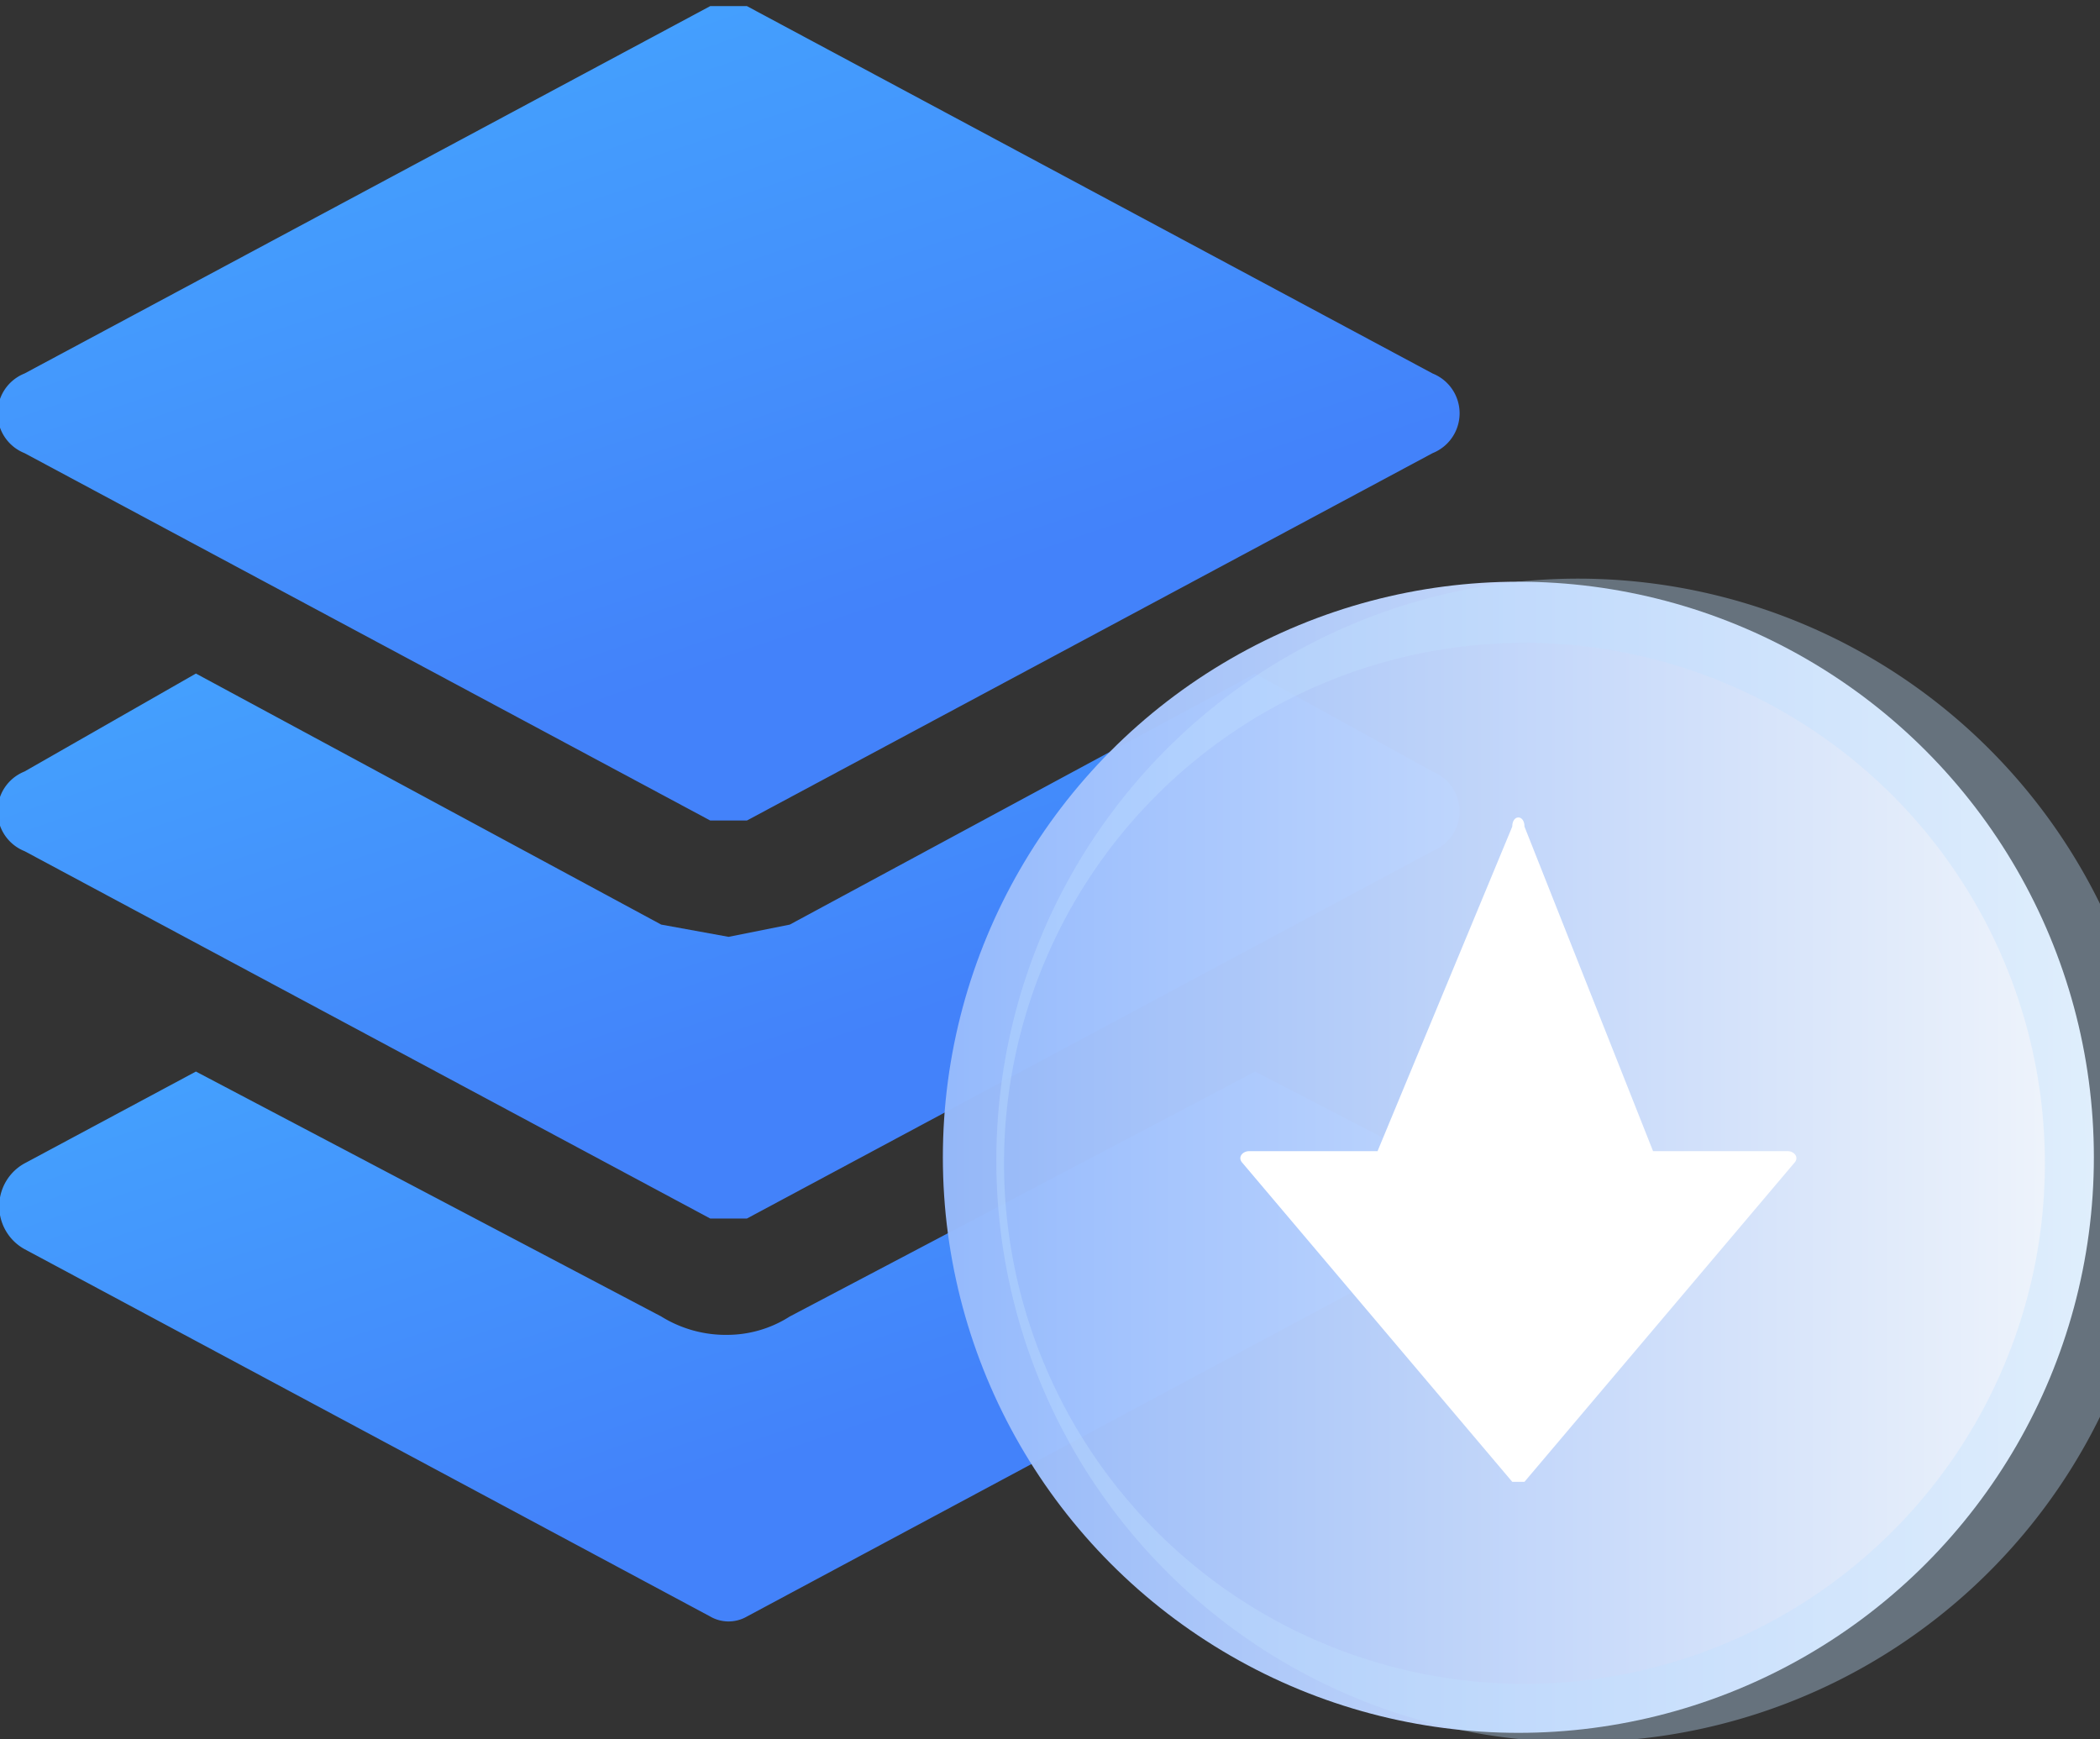
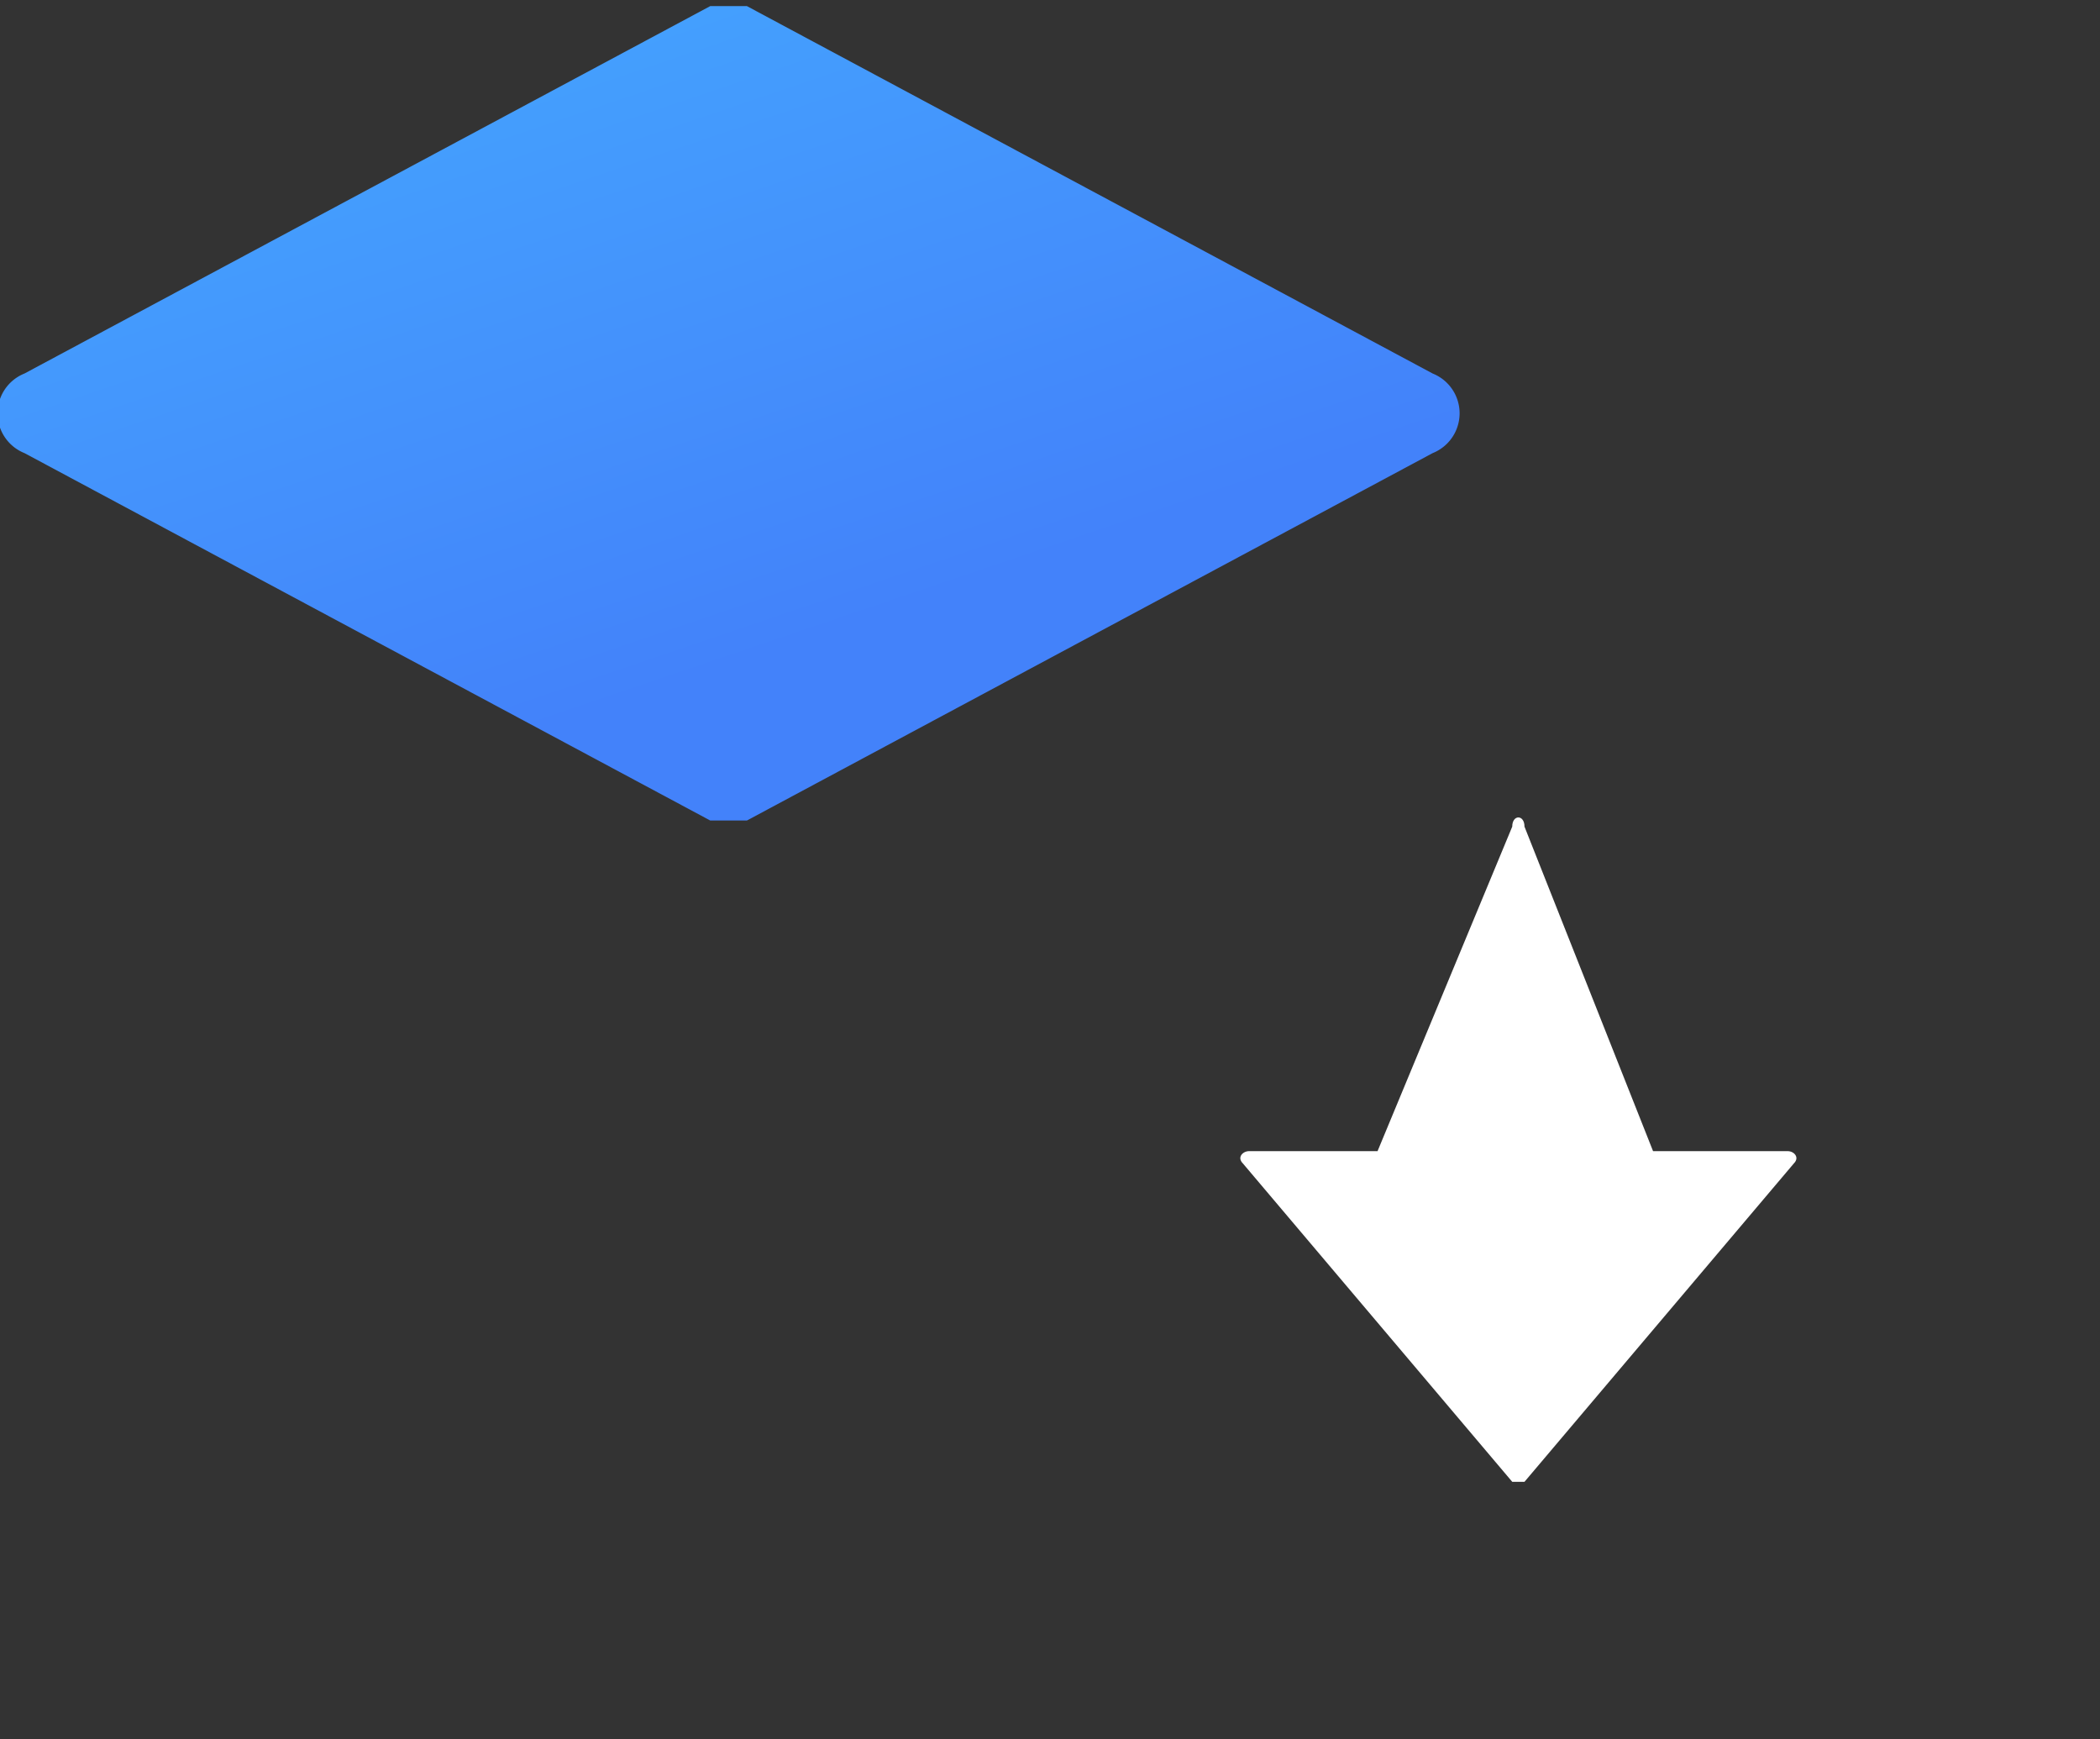
<svg xmlns="http://www.w3.org/2000/svg" xmlns:xlink="http://www.w3.org/1999/xlink" viewBox="0 0 34.3 28.4">
  <rect x="0" y="0" width="34.3" height="28.4" fill="#333333" stroke="none" />
  <defs>
    <style>.cls-1{fill:url(#未命名的渐变_2);}.cls-2{fill:url(#未命名的渐变_2-2);}.cls-3{fill:url(#未命名的渐变_2-3);}.cls-4{opacity:0.98;fill:url(#未命名的渐变_127);}.cls-5{opacity:0.36;}.cls-6{fill:#c0e0ff;}.cls-7{fill:#fff;}</style>
    <linearGradient id="未命名的渐变_2" x1="9.25" y1="5.5" x2="13.23" y2="17.23" gradientUnits="userSpaceOnUse">
      <stop offset="0" stop-color="#45aaff" />
      <stop offset="1" stop-color="#4382fa" />
    </linearGradient>
    <linearGradient id="未命名的渐变_2-2" x1="8.6" y1="-2.88" x2="13.13" y2="10.47" xlink:href="#未命名的渐变_2" />
    <linearGradient id="未命名的渐变_2-3" x1="9.25" y1="11.98" x2="13.23" y2="23.7" xlink:href="#未命名的渐变_2" />
    <linearGradient id="未命名的渐变_127" x1="38.59" y1="18.94" x2="-1.54" y2="18.94" gradientUnits="userSpaceOnUse">
      <stop offset="0.1" stop-color="#f7fbff" />
      <stop offset="0.99" stop-color="#4382fa" />
    </linearGradient>
  </defs>
  <title>资源 54</title>
  <g id="图层_2" data-name="图层 2">
    <g id="图层_1-2" data-name="图层 1">
-       <path class="cls-1" d="M23.4,12.6,20.5,11l-7.6,4.1-1,.2-1.1-.2L3.2,11,.4,12.6a.7.7,0,0,0,0,1.3l11.2,6h.6l11.2-6A.7.7,0,0,0,23.4,12.6Z" />
      <path class="cls-2" d="M23.4,6.1,12.2.1h-.6L.4,6.1a.7.7,0,0,0,0,1.3l11.2,6h.6l11.2-6A.7.7,0,0,0,23.4,6.1Z" />
-       <path class="cls-3" d="M23.4,19l-2.9-1.5-7.6,4a1.9,1.9,0,0,1-1,.3,2,2,0,0,1-1.1-.3l-7.6-4L.4,19a.8.8,0,0,0,0,1.4l11.2,6a.6.6,0,0,0,.6,0l11.2-6A.8.8,0,0,0,23.4,19Z" />
-       <circle class="cls-4" cx="24.8" cy="18.9" r="9.4" />
      <g class="cls-5">
-         <path class="cls-6" d="M24.8,10.5a8.5,8.5,0,1,1-8.4,8.4,8.5,8.5,0,0,1,8.4-8.4m0-1a9.5,9.5,0,0,0,0,18.9,9.5,9.5,0,1,0,0-18.9Z" />
-       </g>
+         </g>
      <path class="cls-7" d="M22.4,18.8h-2c-.1,0-.2.1-.1.2l4.4,5.2h.2L29.3,19c.1-.1,0-.2-.1-.2H27l-2.1-5.3c0-.2-.2-.2-.2,0l-2.2,5.3C22.5,18.8,22.5,18.8,22.4,18.8Z" />
    </g>
  </g>
</svg>